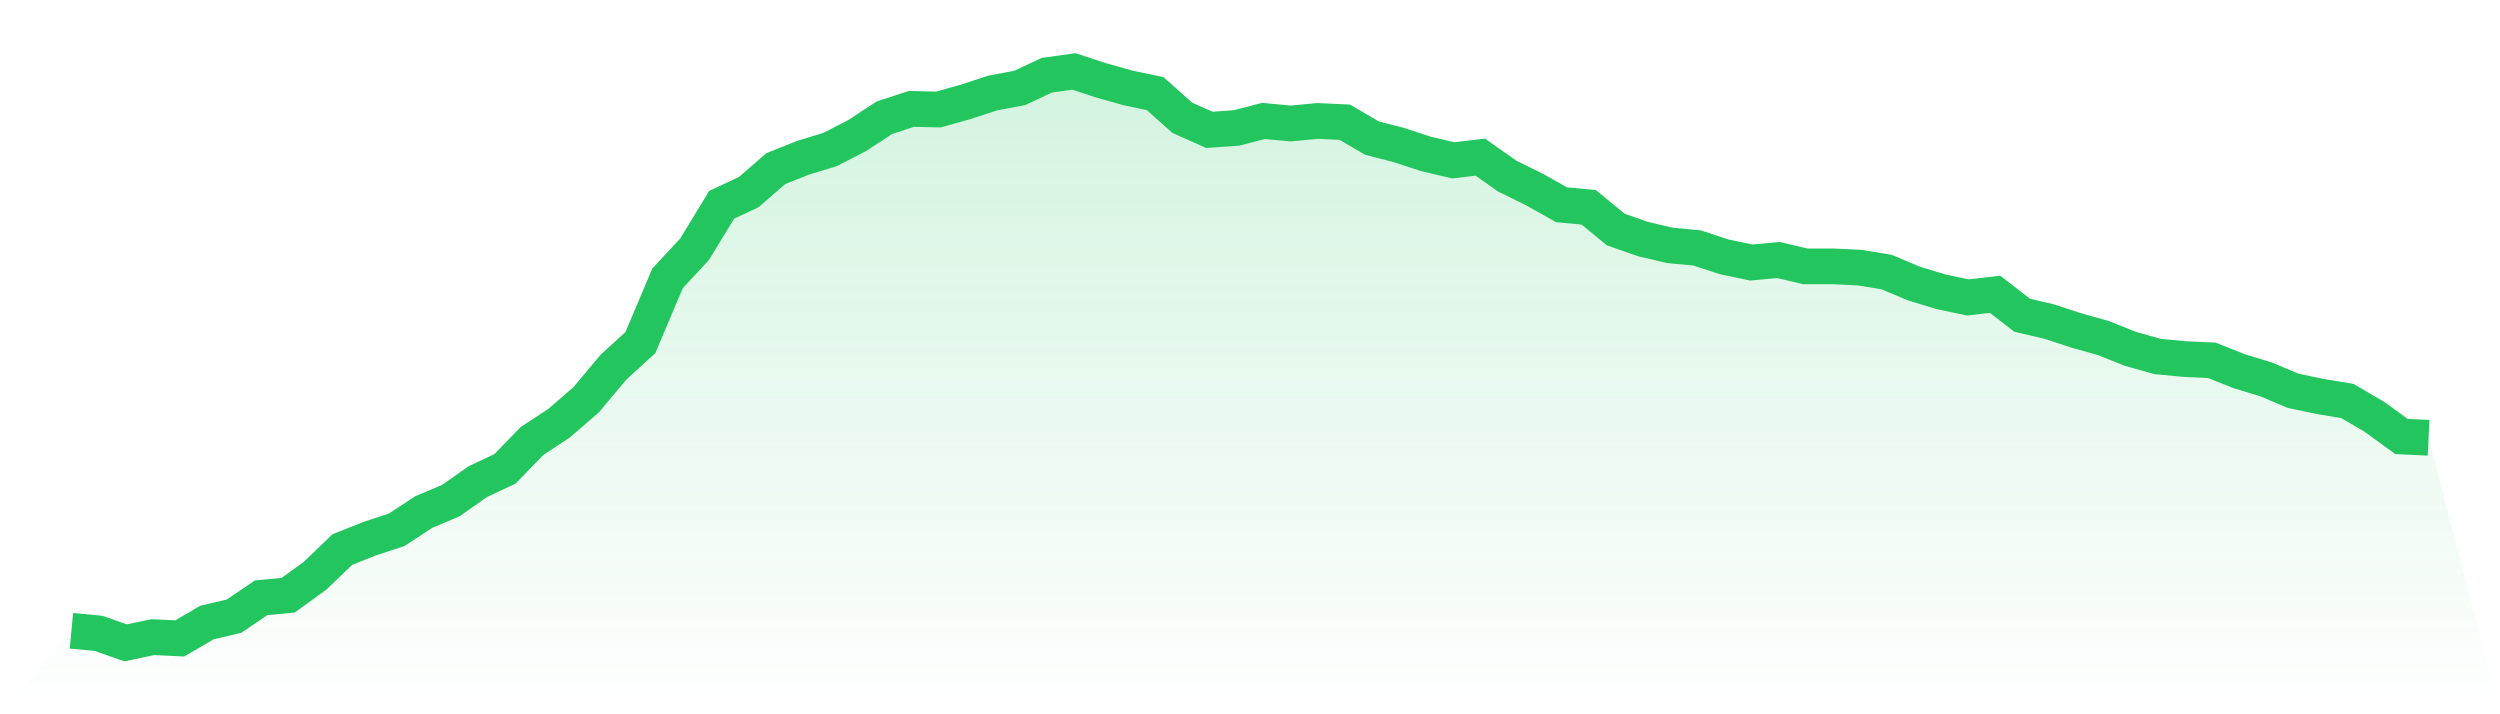
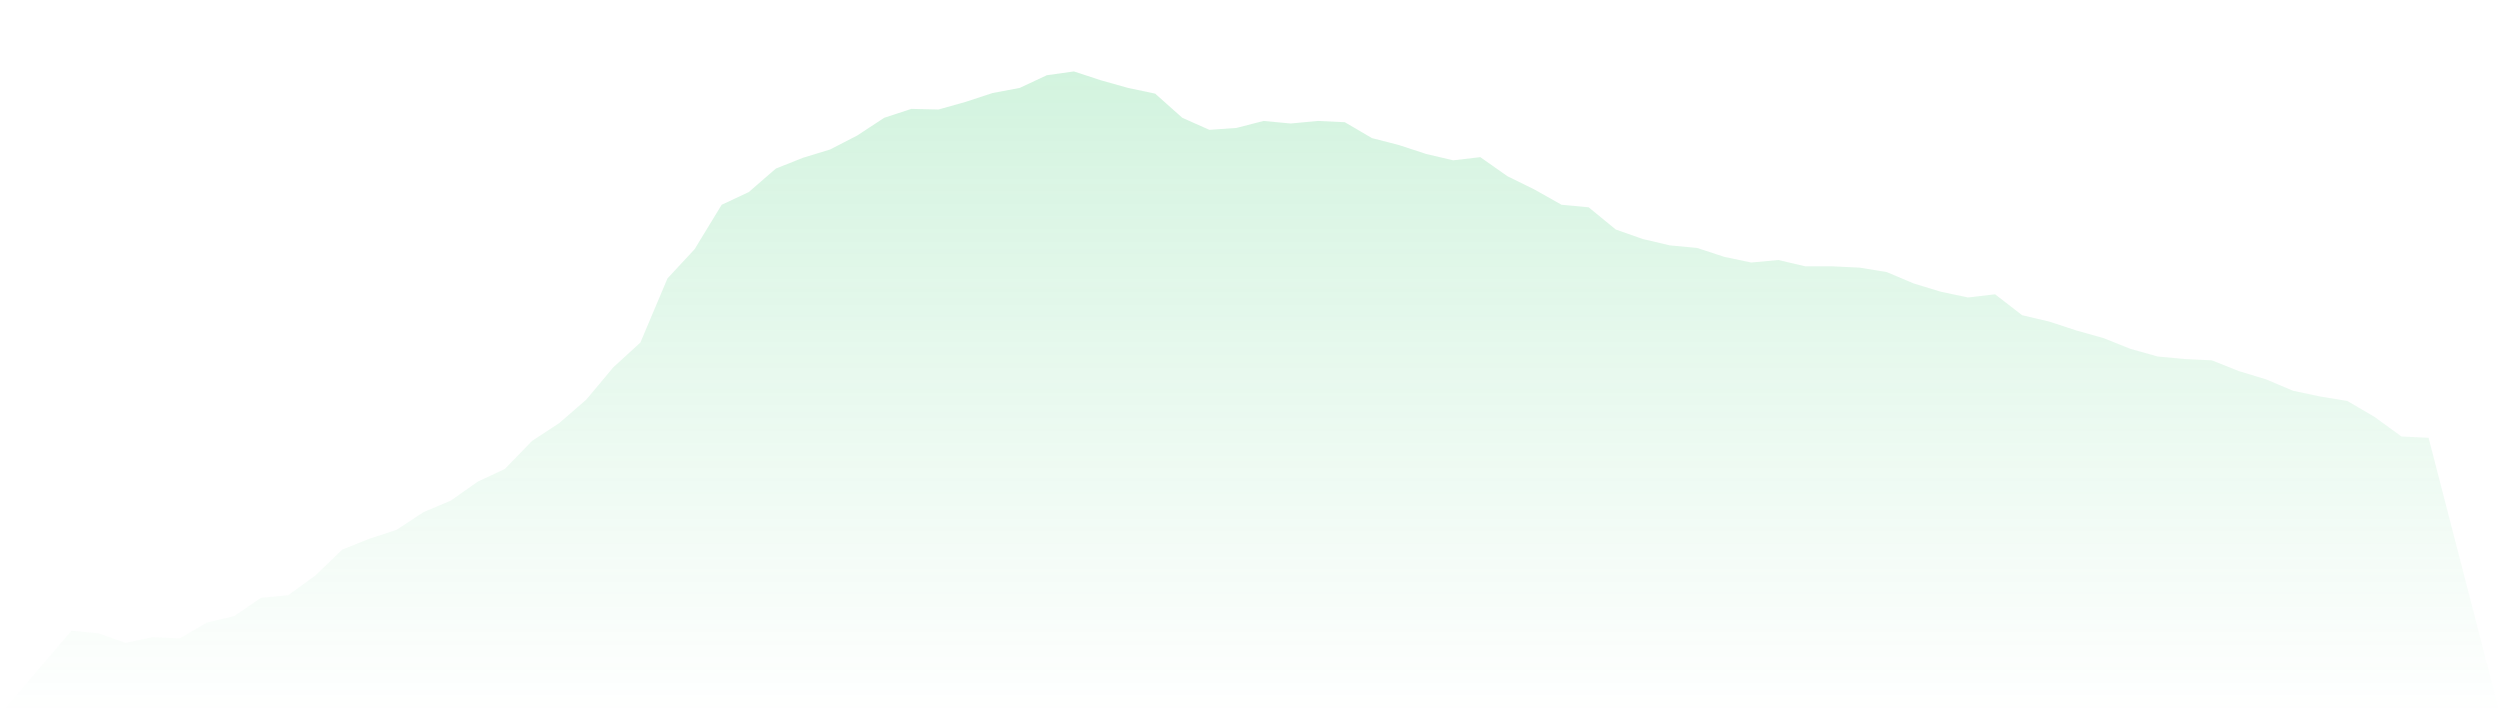
<svg xmlns="http://www.w3.org/2000/svg" viewBox="0 0 140 40">
  <defs>
    <linearGradient id="gradient" x1="0" x2="0" y1="0" y2="1">
      <stop offset="0%" stop-color="#22c55e" stop-opacity="0.2" />
      <stop offset="100%" stop-color="#22c55e" stop-opacity="0" />
    </linearGradient>
  </defs>
  <path d="M4,35.324 L4,35.324 L5.517,35.467 L7.034,36 L8.552,35.68 L10.069,35.751 L11.586,34.862 L13.103,34.507 L14.621,33.476 L16.138,33.333 L17.655,32.231 L19.172,30.773 L20.69,30.169 L22.207,29.671 L23.724,28.676 L25.241,28.036 L26.759,26.969 L28.276,26.258 L29.793,24.693 L31.31,23.698 L32.828,22.382 L34.345,20.569 L35.862,19.182 L37.379,15.591 L38.897,13.956 L40.414,11.467 L41.931,10.756 L43.448,9.44 L44.966,8.836 L46.483,8.373 L48,7.591 L49.517,6.596 L51.034,6.098 L52.552,6.133 L54.069,5.707 L55.586,5.209 L57.103,4.924 L58.621,4.213 L60.138,4 L61.655,4.498 L63.172,4.924 L64.69,5.244 L66.207,6.596 L67.724,7.271 L69.241,7.164 L70.759,6.773 L72.276,6.916 L73.793,6.773 L75.31,6.844 L76.828,7.733 L78.345,8.124 L79.862,8.622 L81.379,8.978 L82.897,8.8 L84.414,9.867 L85.931,10.613 L87.448,11.467 L88.966,11.609 L90.483,12.853 L92,13.387 L93.517,13.742 L95.034,13.884 L96.552,14.382 L98.069,14.702 L99.586,14.56 L101.103,14.916 L102.621,14.916 L104.138,14.987 L105.655,15.236 L107.172,15.876 L108.69,16.338 L110.207,16.658 L111.724,16.48 L113.241,17.653 L114.759,18.009 L116.276,18.507 L117.793,18.933 L119.31,19.538 L120.828,19.964 L122.345,20.107 L123.862,20.178 L125.379,20.782 L126.897,21.244 L128.414,21.884 L129.931,22.204 L131.448,22.453 L132.966,23.342 L134.483,24.444 L136,24.516 L140,40 L0,40 z" fill="url(#gradient)" />
-   <path d="M4,35.324 L4,35.324 L5.517,35.467 L7.034,36 L8.552,35.68 L10.069,35.751 L11.586,34.862 L13.103,34.507 L14.621,33.476 L16.138,33.333 L17.655,32.231 L19.172,30.773 L20.69,30.169 L22.207,29.671 L23.724,28.676 L25.241,28.036 L26.759,26.969 L28.276,26.258 L29.793,24.693 L31.31,23.698 L32.828,22.382 L34.345,20.569 L35.862,19.182 L37.379,15.591 L38.897,13.956 L40.414,11.467 L41.931,10.756 L43.448,9.44 L44.966,8.836 L46.483,8.373 L48,7.591 L49.517,6.596 L51.034,6.098 L52.552,6.133 L54.069,5.707 L55.586,5.209 L57.103,4.924 L58.621,4.213 L60.138,4 L61.655,4.498 L63.172,4.924 L64.69,5.244 L66.207,6.596 L67.724,7.271 L69.241,7.164 L70.759,6.773 L72.276,6.916 L73.793,6.773 L75.31,6.844 L76.828,7.733 L78.345,8.124 L79.862,8.622 L81.379,8.978 L82.897,8.8 L84.414,9.867 L85.931,10.613 L87.448,11.467 L88.966,11.609 L90.483,12.853 L92,13.387 L93.517,13.742 L95.034,13.884 L96.552,14.382 L98.069,14.702 L99.586,14.56 L101.103,14.916 L102.621,14.916 L104.138,14.987 L105.655,15.236 L107.172,15.876 L108.69,16.338 L110.207,16.658 L111.724,16.48 L113.241,17.653 L114.759,18.009 L116.276,18.507 L117.793,18.933 L119.31,19.538 L120.828,19.964 L122.345,20.107 L123.862,20.178 L125.379,20.782 L126.897,21.244 L128.414,21.884 L129.931,22.204 L131.448,22.453 L132.966,23.342 L134.483,24.444 L136,24.516" fill="none" stroke="#22c55e" stroke-width="2" />
</svg>